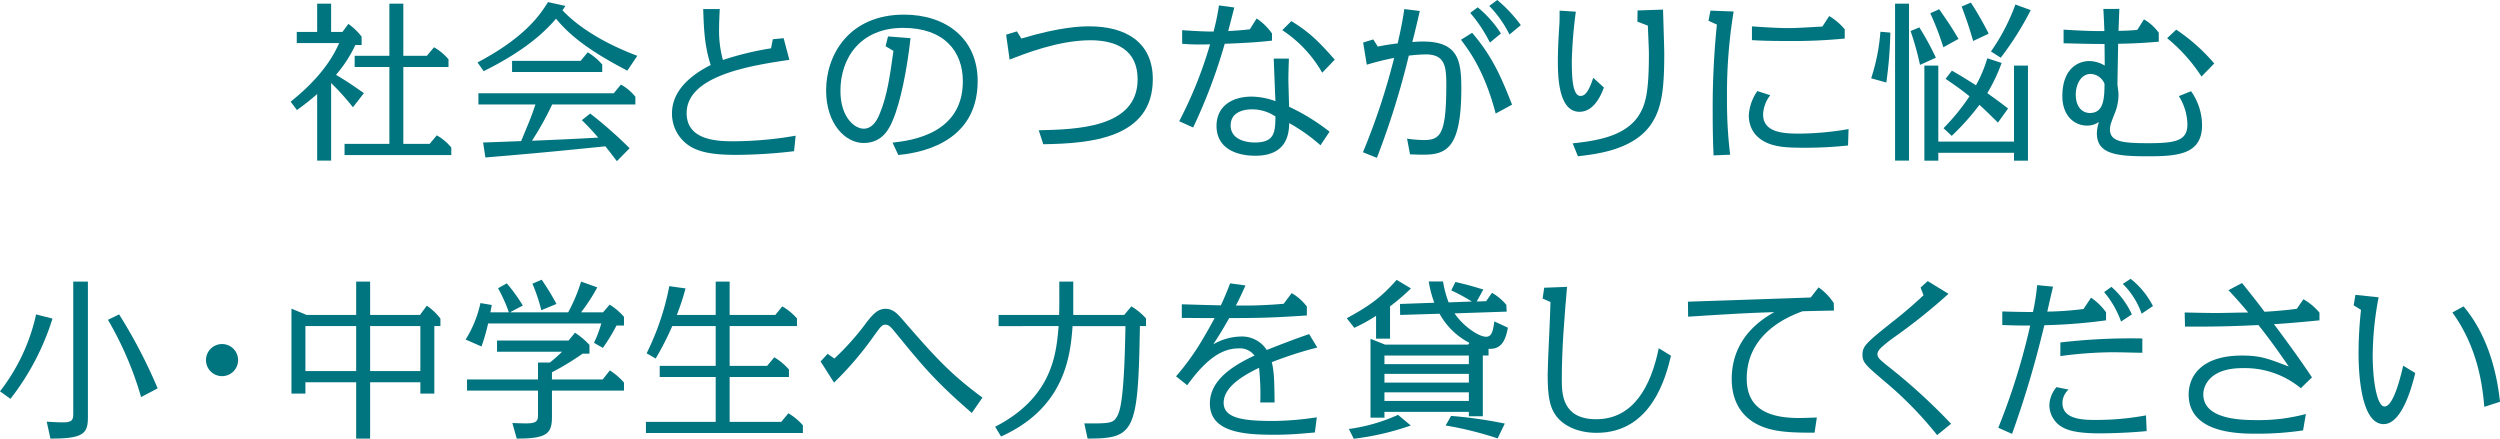
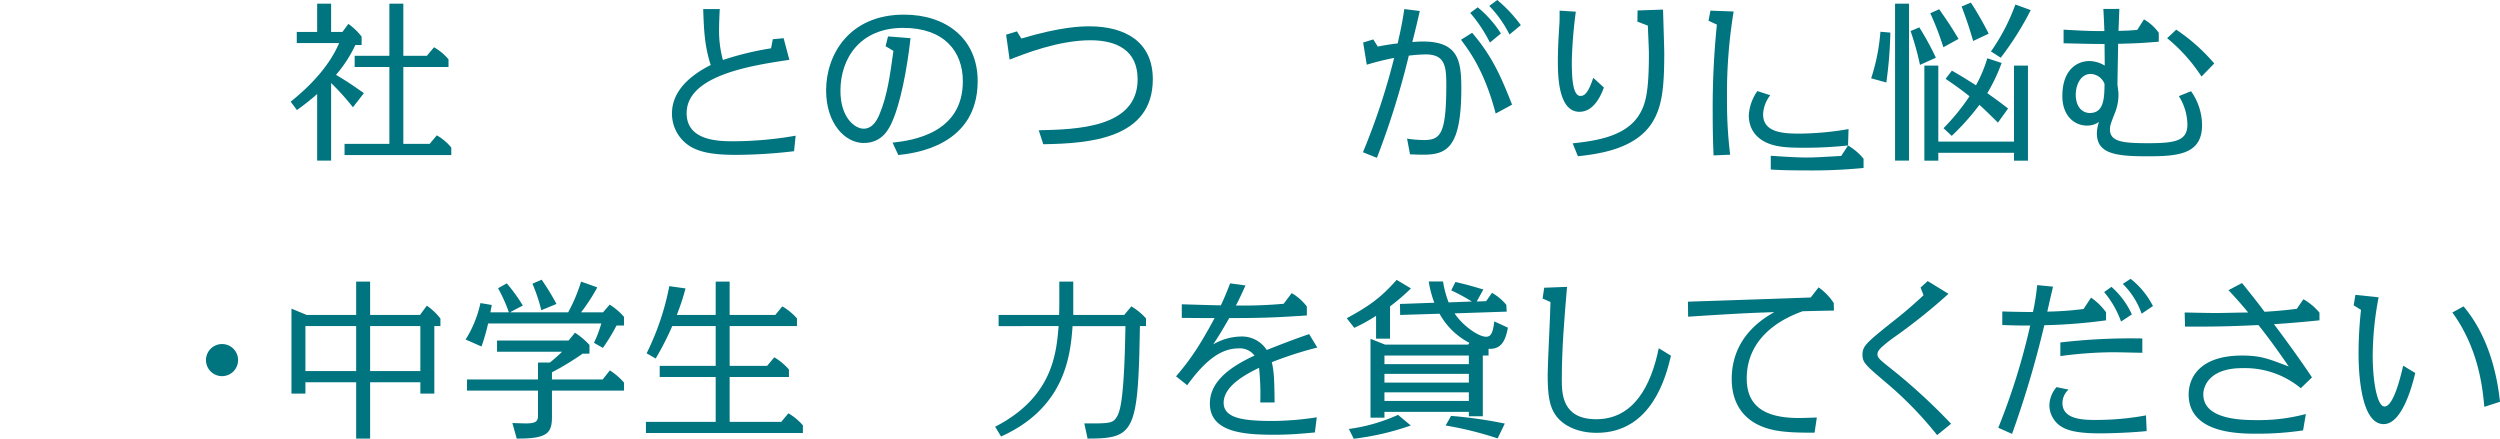
<svg xmlns="http://www.w3.org/2000/svg" width="549.657" height="96.465" viewBox="0 0 549.657 96.465">
  <g id="sustainable-title.svg" transform="translate(-364.667 -1371.017)">
    <g id="グループ_25" data-name="グループ 25">
      <path id="パス_550" data-name="パス 550" d="M442.262,1394.6a54.564,54.564,0,0,0-4.793-5.33v17.064H434.4v-14.648a53.374,53.374,0,0,1-4.448,3.528l-1.381-1.841c4.564-3.643,8.552-7.976,10.66-12.884h-9.317v-2.454H434.4v-6.212h3.068v6.212h2.492l1.3-1.764a13.5,13.5,0,0,1,2.914,2.8v1.84H442.8a28.586,28.586,0,0,1-4.257,6.558c2.569,1.534,3.451,2.147,6.136,4.026Zm16.258-11.312,1.572-1.879a11.848,11.848,0,0,1,3.183,2.646v1.687h-9.931v16.91h5.79l1.572-1.879a11.412,11.412,0,0,1,3.183,2.685v1.648H440.421v-2.454h9.855v-16.91h-7.631v-2.454h7.631v-11.465h3.068v11.465Z" fill="#00747f" />
-       <path id="パス_551" data-name="パス 551" d="M502.6,1386.547c-8.551-4.41-12.884-7.977-15.683-11.428-3.95,4.717-9.778,8.513-15.914,11.542l-1.342-1.917c10.238-5.406,13.651-10.276,15.492-13.267l3.834.843c-.307.46-.345.5-.652.959,2.109,2.262,6.979,6.442,16.451,10.008Zm-8.168,9.432a94.965,94.965,0,0,1,8.666,7.631l-2.8,2.837c-.422-.536-1.687-2.223-2.531-3.259-11.427,1.151-14.993,1.5-26.381,2.455l-.5-3.3c.729,0,7.439-.269,8.36-.307,1.993-4.793,2.224-5.33,3.144-8.053H469.852v-2.454h29.756l1.572-1.917a10.491,10.491,0,0,1,3.183,2.684v1.687H486.072a66.91,66.91,0,0,1-4.448,7.976c4.87-.191,9.893-.422,14.571-.69-1.457-1.687-2.761-3.029-3.6-3.834Zm-2.109-11.58,1.573-1.878a13.168,13.168,0,0,1,3.182,2.683v1.65H477.252V1384.4Z" fill="#00747f" />
      <path id="パス_552" data-name="パス 552" d="M534.576,1379.645l2.377-.231,1.265,4.755c-8.205,1.227-22.585,3.374-22.585,11.733,0,6.174,7.247,6.174,10.43,6.174a80.3,80.3,0,0,0,13.536-1.226l-.345,3.412a111.243,111.243,0,0,1-12.692.805c-4.679,0-7.516-.46-9.779-1.649a8.454,8.454,0,0,1-4.371-7.477c0-4.947,4.065-8.4,8.513-10.622-1.342-4.179-1.5-7.707-1.649-12.308h3.642c-.076,1.15-.153,3.374-.153,4.333a24.323,24.323,0,0,0,.844,6.863,65.944,65.944,0,0,1,10.583-2.568Z" fill="#00747f" />
      <path id="パス_553" data-name="パス 553" d="M560.908,1402.383c4.525-.5,15.453-2.109,15.453-13.5,0-6.558-4.1-11.735-13.114-11.735-9.472,0-13.8,6.673-13.8,13.843,0,5.905,3.183,8.321,5.1,8.321,2.109,0,3.106-2.185,3.6-3.451,1.572-3.834,2.186-8.091,2.953-13.65l-1.726-1.036.537-2.148,4.946.384c-.767,6.979-2.262,14.38-3.988,18.253-.652,1.495-2.109,4.793-6.327,4.793-4.026,0-8.244-4.218-8.244-11.58,0-7.746,4.985-16.643,17.14-16.643,9.2,0,16.182,5.254,16.182,14.61,0,14.418-14.264,15.914-17.447,16.258Z" fill="#00747f" />
      <path id="パス_554" data-name="パス 554" d="M589.215,1379.491c8.589-2.569,13.076-2.684,14.993-2.684,7.707,0,13.919,3.3,13.919,11.619,0,13.037-13.766,14.149-24.081,14.3l-1-3.069c8.168-.191,21.742-.46,21.742-11.2,0-6.481-4.716-8.59-10.392-8.59-7.017,0-14.648,3.029-17.753,4.257l-.768-5.484,2.378-.728Z" fill="#00747f" />
-       <path id="パス_555" data-name="パス 555" d="M636.046,1372.665c-.192.729-1.112,4.333-1.342,5.177,2.838-.154,3.719-.269,4.755-.383l1.495-2.378a12.547,12.547,0,0,1,3.375,3.3v1.572c-2.147.23-4.41.46-10.392.691a119.529,119.529,0,0,1-6.94,18.405l-3.068-1.38a91.108,91.108,0,0,0,6.787-16.911,50.807,50.807,0,0,1-6.135-.114v-2.992c2.3.154,4.6.307,6.9.307a49.046,49.046,0,0,0,1.189-5.752Zm18.942,30.293a38.4,38.4,0,0,0-6.863-4.87c-.077,1.994-.269,7.171-7.439,7.171-4.372,0-8.551-1.726-8.551-6.557,0-4.1,3.106-6.442,7.746-6.442a15.7,15.7,0,0,1,5.215,1c-.038-.307-.269-6.365-.384-9.357h3.336c-.038,1.113-.114,3.222-.114,4.717,0,.537.153,5.484.153,5.867a45.493,45.493,0,0,1,8.9,5.483Zm-15.03-7.9c-2.225,0-4.717.805-4.717,3.528,0,3.029,3.182,3.758,5.33,3.758,4.409,0,4.448-2.339,4.525-5.714A9.174,9.174,0,0,0,639.958,1395.059Zm15.414-8.052a27.4,27.4,0,0,0-8.781-9.357l1.994-1.994c4.18,2.57,6.136,4.64,9.548,8.475Z" fill="#00747f" />
      <path id="パス_556" data-name="パス 556" d="M676.831,1373.433c-.806,3.451-.882,3.834-1.648,6.825.46-.038,1.418-.115,2.261-.115,7.708,0,8.513,3.988,8.513,10.238,0,13.076-3.145,14.648-8.4,14.648-.844,0-1.688-.039-2.876-.077l-.652-3.451a26.878,26.878,0,0,0,3.605.307c3.68,0,5.022-1.112,5.022-12.118,0-4.064-.268-6.71-4.524-6.71a36.448,36.448,0,0,0-3.72.269,178.2,178.2,0,0,1-7.017,22.47l-3.068-1.227a146.342,146.342,0,0,0,6.864-20.745c-1.956.384-3.988.882-6.02,1.495l-.8-4.869,2.224-.69,1,1.572c.766-.153,2.339-.46,4.371-.691.728-3.258,1.035-4.754,1.457-7.553Zm16.681,22.546c-2.378-9.087-5.6-13.536-7.631-16.219l2.454-1.534c4.447,5.214,6.327,9.586,8.78,15.8Zm-1.266-15.606a31.975,31.975,0,0,0-4.333-6.519l1.649-1.227a24.255,24.255,0,0,1,5.1,5.752Zm4.3-1.764a24.752,24.752,0,0,0-4.448-6.289l1.763-1.3a31.206,31.206,0,0,1,5.177,5.521Z" fill="#00747f" />
      <path id="パス_557" data-name="パス 557" d="M717.306,1390.266c-.537,1.419-2.071,5.33-5.369,5.33-4.6,0-4.754-7.707-4.754-11.12,0-2.723.153-5.369.344-8.283.038-.5.038-2.147.038-2.838l3.567.231a100.044,100.044,0,0,0-.882,10.621c0,2.8,0,7.9,1.879,7.9.806,0,1.648-.383,2.838-3.988Zm-6.865,12.27c4.679-.536,11.773-1.342,14.764-6.518,1.265-2.186,1.993-4.793,1.993-13.153,0-1.226-.153-3.911-.229-6.212l-2.3-.882.038-2.454,5.6-.191c.038,1.533.268,8.32.268,9.7,0,7.478-.5,11.542-2.492,14.878-3.682,6.212-12.194,7.17-16.489,7.669Z" fill="#00747f" />
-       <path id="パス_558" data-name="パス 558" d="M745.827,1373.547a111.552,111.552,0,0,0-1.457,19.212,96.812,96.812,0,0,0,.691,12.27l-3.644.154c-.076-1.8-.191-4.564-.191-9.51a181.2,181.2,0,0,1,.92-19.25l-1.84-.843.422-2.225ZM770.981,1403a87.834,87.834,0,0,1-9.625.5c-3.6,0-5.521-.153-7.4-.766-4.371-1.5-4.793-4.871-4.793-6.328a10.344,10.344,0,0,1,1.879-5.368l2.838.92a7.306,7.306,0,0,0-1.572,4.218c0,3.988,4.448,4.218,7.975,4.218a64.972,64.972,0,0,0,10.814-1Zm-4.141-28.452a12.989,12.989,0,0,1,3.413,2.915v2.032a119.043,119.043,0,0,1-12.808.536c-4.294,0-6.288-.114-7.591-.191v-3.029c5.291.383,7.477.383,7.9.383,1.3,0,2.378-.039,7.593-.345Z" fill="#00747f" />
+       <path id="パス_558" data-name="パス 558" d="M745.827,1373.547a111.552,111.552,0,0,0-1.457,19.212,96.812,96.812,0,0,0,.691,12.27l-3.644.154c-.076-1.8-.191-4.564-.191-9.51a181.2,181.2,0,0,1,.92-19.25l-1.84-.843.422-2.225ZM770.981,1403a87.834,87.834,0,0,1-9.625.5c-3.6,0-5.521-.153-7.4-.766-4.371-1.5-4.793-4.871-4.793-6.328a10.344,10.344,0,0,1,1.879-5.368l2.838.92a7.306,7.306,0,0,0-1.572,4.218c0,3.988,4.448,4.218,7.975,4.218a64.972,64.972,0,0,0,10.814-1Za12.989,12.989,0,0,1,3.413,2.915v2.032a119.043,119.043,0,0,1-12.808.536c-4.294,0-6.288-.114-7.591-.191v-3.029c5.291.383,7.477.383,7.9.383,1.3,0,2.378-.039,7.593-.345Z" fill="#00747f" />
      <path id="パス_559" data-name="パス 559" d="M776.066,1388.233a43.148,43.148,0,0,0,2.033-10.238l2.185.193a91.03,91.03,0,0,1-.882,10.966Zm8.322,18.1H781.32v-34.511h3.068Zm2.416-21.052a61.614,61.614,0,0,0-2.072-7.439l1.918-.805a59.083,59.083,0,0,1,3.643,6.672Zm20.668,16.872v-16.718h3.067v20.9h-3.067v-1.726H790.83v1.726h-3.068v-20.9h3.068v16.718Zm-15.531-20.745a63.617,63.617,0,0,0-2.876-7.477l1.956-.882c2.186,3.144,2.416,3.489,4.256,6.518Zm12,16.566c-2.377-2.34-2.952-2.876-4.064-3.911a53.988,53.988,0,0,1-6.1,6.825l-1.8-1.688a47.738,47.738,0,0,0,5.714-7.016c-2.07-1.65-3.259-2.455-5.253-3.835l1.38-1.8c2.339,1.342,2.914,1.724,5.292,3.221a29.152,29.152,0,0,0,2.492-5.944l3.145,1.035a38.114,38.114,0,0,1-3.145,6.634c2.455,1.764,2.723,1.955,4.564,3.374Zm-5.444-17.947c-1-3.336-1.189-3.911-2.531-7.591l2.032-.844a75.355,75.355,0,0,1,3.911,6.825Zm3.911,2.3a44.245,44.245,0,0,0,5.368-10.314l3.374,1.226a67.439,67.439,0,0,1-6.594,10.469Z" fill="#00747f" />
      <path id="パス_560" data-name="パス 560" d="M830.637,1372.973c-.039.689-.154,4.217-.193,4.831,1.65-.038,2.876-.077,4.142-.231l1.457-2.3a10.419,10.419,0,0,1,3.26,2.954v1.955c-2.454.192-4.41.383-8.935.461,0,.038-.153,8.627-.153,8.9,0,.192.229,1.688.229,2.186a10.745,10.745,0,0,1-.8,4.141c-.806,2.071-1.075,2.685-1.075,3.6,0,2.76,2.915,3.029,8.513,3.029,5.9,0,8.513-.537,8.513-4.1a12.043,12.043,0,0,0-1.879-6.251l2.684-1.074a13.019,13.019,0,0,1,2.416,7.478c0,6.556-5.636,6.825-12.117,6.825-6.826,0-11.006-.537-11.006-5.061a8.179,8.179,0,0,1,.461-2.493,4.5,4.5,0,0,1-2.646.805c-2.761,0-5.406-2.147-5.406-6.48,0-5.906,3.336-7.707,5.943-7.707a6.636,6.636,0,0,1,3.374,1c0-.729-.038-4.065-.038-4.755-2.837,0-4.1-.038-9.011-.154v-2.991c2.8.153,5.866.346,8.973.307-.038-1.112-.153-3.834-.231-4.869Zm-6.289,14.3c-2.224,0-3.3,2.415-3.3,4.6.039,2.8,1.534,3.988,3.106,3.988,3.106,0,3.183-3.3,3.221-6.4A3.409,3.409,0,0,0,824.348,1387.275Zm24.349.576a36.665,36.665,0,0,0-7.553-8.437l1.993-1.879a40.7,40.7,0,0,1,8.359,7.44Z" fill="#00747f" />
-       <path id="パス_561" data-name="パス 561" d="M364.667,1457.053a42.293,42.293,0,0,0,7.937-16.911l3.605.921a55.531,55.531,0,0,1-9.241,17.638Zm19.326,5.636c0,3.528-.767,4.793-8.244,4.755l-.806-3.719c1.112.076,2.493.153,3.605.153,2.224,0,2.224-.729,2.224-2.225v-28.719h3.221Zm11.695-4.372a74.4,74.4,0,0,0-7.286-16.986l2.454-1.189a113.428,113.428,0,0,1,8.475,16.258Z" fill="#00747f" />
      <path id="パス_562" data-name="パス 562" d="M417.012,1450.188a3.528,3.528,0,1,1-3.528-3.527A3.519,3.519,0,0,1,417.012,1450.188Z" fill="#00747f" />
      <path id="パス_563" data-name="パス 563" d="M431.816,1455.059v2.492h-3.067v-18.674l3.336,1.38h10.89v-7.323h3.067v7.323h10.967l1.5-2.032a13.048,13.048,0,0,1,2.991,2.838v1.648h-1.342v14.84h-3.068v-2.492H446.042v12.385h-3.067v-12.385Zm0-12.348v9.893h11.159v-9.893Zm25.27,9.893v-9.893H446.042v9.893Z" fill="#00747f" />
      <path id="パス_564" data-name="パス 564" d="M489.588,1439.682a35.985,35.985,0,0,0,2.838-6.748l3.566,1.264a40.486,40.486,0,0,1-3.566,5.484h4.831l1.457-1.687a13.972,13.972,0,0,1,3.145,2.684v1.917H500.21a41.091,41.091,0,0,1-2.991,4.908l-1.956-1.111a27.578,27.578,0,0,0,1.611-4.257H471.988a44.32,44.32,0,0,1-1.457,5.061l-3.49-1.533a25.013,25.013,0,0,0,3.259-8.015l2.493.422c-.039.231-.269,1.381-.307,1.611h4.065a34.173,34.173,0,0,0-2.378-5.291l1.918-1.075a38.4,38.4,0,0,1,3.528,4.871l-2.838,1.495Zm7.593,14.763,1.572-1.994a14.254,14.254,0,0,1,3.106,2.684v1.764H486.022v5.751c0,3.6-1,4.832-7.746,4.794l-.958-3.413c.652,0,1.955.076,3.067.076,2.57,0,2.57-.766,2.57-2.07V1456.9H467.348v-2.454h15.607v-3.719h2.607a32.652,32.652,0,0,0,2.684-2.378h-14.3v-2.454h15.722l1.418-1.726a16.865,16.865,0,0,1,3.184,2.685v1.917h-1.5a60.876,60.876,0,0,1-6.749,4.1v1.572Zm-13.5-15.223a36.92,36.92,0,0,0-1.955-5.828l2.032-.882a53.709,53.709,0,0,1,3.259,5.33Z" fill="#00747f" />
      <path id="パス_565" data-name="パス 565" d="M522.021,1440.257v-7.323h3.068v7.323h10.046l1.534-1.879a13.162,13.162,0,0,1,3.221,2.646v1.687h-14.8v8.743h8.244l1.572-1.879a13.358,13.358,0,0,1,3.221,2.684v1.649H525.089v9.855h11.35l1.572-1.879a13.008,13.008,0,0,1,3.183,2.645v1.688H506.683v-2.454h15.338v-9.855H509.712v-2.454h12.309v-8.743h-9.548a65.321,65.321,0,0,1-3.643,7.133l-1.994-1.151a57.51,57.51,0,0,0,4.985-14.763l3.566.5a50.246,50.246,0,0,1-1.917,5.828Z" fill="#00747f" />
-       <path id="パス_566" data-name="パス 566" d="M548.119,1449.844a56.854,56.854,0,0,0,7.094-7.977c1.572-2.032,2.608-2.952,4.18-2.952s2.607,1.073,3.681,2.339c6.979,8.015,10.353,11.849,17.6,17.179l-2.339,3.375c-7.937-6.865-10.66-10.162-16.68-17.525-1.035-1.265-1.533-1.879-2.262-1.879-.767,0-.959.231-2.416,2.225a73.425,73.425,0,0,1-8.935,10.506l-2.952-4.64,1.534-1.686Z" fill="#00747f" />
      <path id="パス_567" data-name="パス 567" d="M597.57,1432.934h3.068v7.323h11.2l1.573-1.879a13.907,13.907,0,0,1,3.221,2.646v1.687h-1.342c-.384,23.352-1.151,24.733-11.5,24.733l-.728-3.337c5.521.039,6.25-.038,7.093-1.341.576-.882,1.036-2.416,1.381-6.4.384-4.3.5-9.587.575-13.651H600.484c-.46,6.48-1.649,17.946-15.721,24.272l-1.3-2.146c12.692-6.52,13.459-16.183,13.958-22.126H584.226v-2.454h13.306c.038-1.611.038-2.262.038-2.914Z" fill="#00747f" />
      <path id="パス_568" data-name="パス 568" d="M638.5,1433.776c-.576,1.3-1.419,3.145-2.11,4.411a98.847,98.847,0,0,0,10.507-.384l1.764-2.339a11.159,11.159,0,0,1,3.336,2.953v1.955c-7.4.5-10.622.575-17.064.575-1.725,2.991-2.147,3.682-3.528,5.79a12.4,12.4,0,0,1,5.944-1.725,6.469,6.469,0,0,1,5.829,2.953c3.105-1.228,6.173-2.416,9.317-3.49l1.8,2.953a81.959,81.959,0,0,0-10.009,3.22c.461,1.841.575,3.758.614,8.859h-3.144a55.206,55.206,0,0,0-.269-7.631c-2.607,1.3-7.784,3.873-7.784,7.707,0,3.528,4.716,3.988,10.929,3.988a65.941,65.941,0,0,0,9.548-.805l-.422,3.336c-2.685.23-5.253.5-8.858.5-6.481,0-14.226-.422-14.226-6.865,0-4.793,4.333-8.013,9.816-10.545a4.029,4.029,0,0,0-3.566-1.572c-4.448,0-8.014,3.682-11.235,8.091l-2.454-1.955a54.328,54.328,0,0,0,5.637-7.784c.728-1.228,2.07-3.529,2.837-5.024-2.147,0-2.646,0-7.209-.038v-2.991c2.685.077,6.059.191,8.59.23,1-2.147,1.418-3.221,2.032-4.832Z" fill="#00747f" />
      <path id="パス_569" data-name="パス 569" d="M670.282,1445.472h-3.068v-5.023a36.682,36.682,0,0,1-4.793,2.646l-1.649-2.11c4.832-2.645,7.363-4.371,10.967-8.435l3.145,1.879a47.049,47.049,0,0,1-4.6,3.949Zm-9.05,19.863a39.079,39.079,0,0,0,10.814-3.106l2.8,2.339a58.816,58.816,0,0,1-12.539,2.914Zm30.715-16.144h-1.265v13.345h-3.068v-.959H669.055v1.266h-3.068v-17.332l3.183,1.264h18.291l.268-.382a15.744,15.744,0,0,1-6.557-6.4l-8.666.269-.038-2.415,7.553-.269a23.182,23.182,0,0,1-1.226-4.678h3.143a21.881,21.881,0,0,0,1.228,4.6l5.1-.191a40.1,40.1,0,0,0-4.525-2.454l.92-1.841c3.107.728,3.375.844,6.136,1.648l-1.457,2.647,2.07-.077,1.3-1.84a11.953,11.953,0,0,1,3.144,2.645l.077,1.495-11.465.384c1.879,2.8,5.292,5.138,6.94,5.138,1.073,0,1.5-.843,1.8-3.374l2.991,1.381c-.422,2.185-1.111,4.869-4.256,4.639Zm-22.892,0v1.879h18.559v-1.879Zm0,4.027v1.917h18.559v-1.917Zm0,4.064v1.879h18.559v-1.879Zm24.886,10.123a76.625,76.625,0,0,0-11.427-2.837l1.189-2.109a95.747,95.747,0,0,1,11.81,1.687Z" fill="#00747f" />
      <path id="パス_570" data-name="パス 570" d="M709.2,1434.084c-.575,6.748-1.15,13.5-1.15,20.284,0,3.068,0,8.82,7.554,8.82,8.282,0,12.079-7.4,13.765-15.607l2.685,1.648c-1.074,4.488-4.18,16.95-16.335,16.95-4.027,0-7.171-1.457-8.858-3.643-1.534-1.994-1.918-4.6-1.918-9.2,0-2.531.615-13.651.615-15.913l-1.726-.768.345-2.377Z" fill="#00747f" />
      <path id="パス_571" data-name="パス 571" d="M763.623,1466.141c-5.254.038-7.861-.231-10.085-.844-5.79-1.65-8.13-5.905-8.13-10.929,0-9.318,7.018-13.383,9.357-14.724-5.752.191-8.129.306-18.943,1l-.038-3.3c5.982-.192,21.741-.729,26.995-.92l1.726-2.225a12.47,12.47,0,0,1,3.336,3.451l.038,1.65c-.422,0-6.021.114-6.9.153-2.57.958-12.271,4.563-12.271,14.8,0,5.79,3.6,8.666,11.427,8.666.728,0,2.416-.038,3.988-.115Z" fill="#00747f" />
      <path id="パス_572" data-name="パス 572" d="M793.063,1435.617a125.736,125.736,0,0,1-11.618,9.319,30.942,30.942,0,0,0-2.991,2.338c-.728.652-1,1.151-1,1.611,0,.652.23,1,2.3,2.645a129.242,129.242,0,0,1,13.881,12.655l-3.068,2.492a81.492,81.492,0,0,0-11.5-11.772c-4.217-3.6-4.908-4.179-4.908-5.905,0-1.956.882-2.685,7.593-8.015,2.032-1.61,4.218-3.527,5.828-5.061l-.651-1.687,1.572-1.419Z" fill="#00747f" />
      <path id="パス_573" data-name="パス 573" d="M816.052,1434.045c-.076.307-.729,3.106-1.265,5.483a70.016,70.016,0,0,0,7.976-.575l1.648-2.492a13.162,13.162,0,0,1,3.3,3.221v1.763a118.073,118.073,0,0,1-13.574,1.075,221.224,221.224,0,0,1-7.094,23.888l-3.029-1.342a145.008,145.008,0,0,0,7.017-22.47c-2.761,0-3.528-.038-6.135-.115v-2.991c.613.038,5.368.154,6.749.115a49.111,49.111,0,0,0,.919-5.905Zm20.592,31.75c-2.953.307-7.325.5-10.315.5-5.254,0-7.286-.729-8.59-1.572a5.642,5.642,0,0,1-2.492-4.6,6.407,6.407,0,0,1,1.572-3.988l2.646.537a3.988,3.988,0,0,0-1.342,2.952c0,3.72,4.793,3.72,7.439,3.72a59.693,59.693,0,0,0,10.928-1Zm-.959-17.217c-1.227,0-4.755-.115-6.634-.115a89.819,89.819,0,0,0-11.389.844v-2.992a132.616,132.616,0,0,1,18.023-.881Zm-4.678-6.864a20.912,20.912,0,0,0-3.72-6.481l1.61-1.149a18.005,18.005,0,0,1,4.487,6.058Zm4.524-1.726a17.164,17.164,0,0,0-4.14-6.556l1.725-1.113a18.256,18.256,0,0,1,4.908,5.983Z" fill="#00747f" />
      <path id="パス_574" data-name="パス 574" d="M857.606,1433.24c2.992,3.758,3.222,4.027,4.948,6.326,3.8-.229,5.866-.5,7.093-.651l1.457-2.109a13.142,13.142,0,0,1,3.528,2.953v1.686c-5.6.576-9.318.806-10.008.844,4.142,5.483,7.171,9.894,8.359,11.7l-2.454,2.378a19.3,19.3,0,0,0-12.883-4.41c-7.018,0-8.552,3.8-8.552,5.752,0,5.407,7.9,5.675,11.81,5.675a40.136,40.136,0,0,0,10.738-1.342l-.615,3.6a67.244,67.244,0,0,1-10.123.728c-3.911,0-15.031,0-15.031-8.628,0-3.834,2.607-8.551,11.7-8.551,4.1,0,5.714.653,10.316,2.416-3.336-4.87-5.254-7.324-6.673-9.126-4.025.192-8.244.383-16.143.345l-.077-3.105c2.032.038,4.678.114,7.209.114.767,0,3.8-.076,6.749-.114-1.381-1.688-2.838-3.337-4.333-4.908Z" fill="#00747f" />
      <path id="パス_575" data-name="パス 575" d="M887.636,1436.384a69.752,69.752,0,0,0-1.3,12.769c0,5.637.958,11.236,2.607,11.236,1.995,0,3.567-6.711,4.1-8.973l2.646,1.61c-.575,2.415-2.8,11.236-6.94,11.236-5.522,0-5.522-13.652-5.522-15.684a89.37,89.37,0,0,1,.537-9.432l-1.611-1,.383-2.3Zm23.237,24.081c-.384-4.563-1.381-12.961-7.018-20.744l2.455-1.343c6.442,7.631,7.63,17.639,8.014,20.976Z" fill="#00747f" />
    </g>
  </g>
</svg>